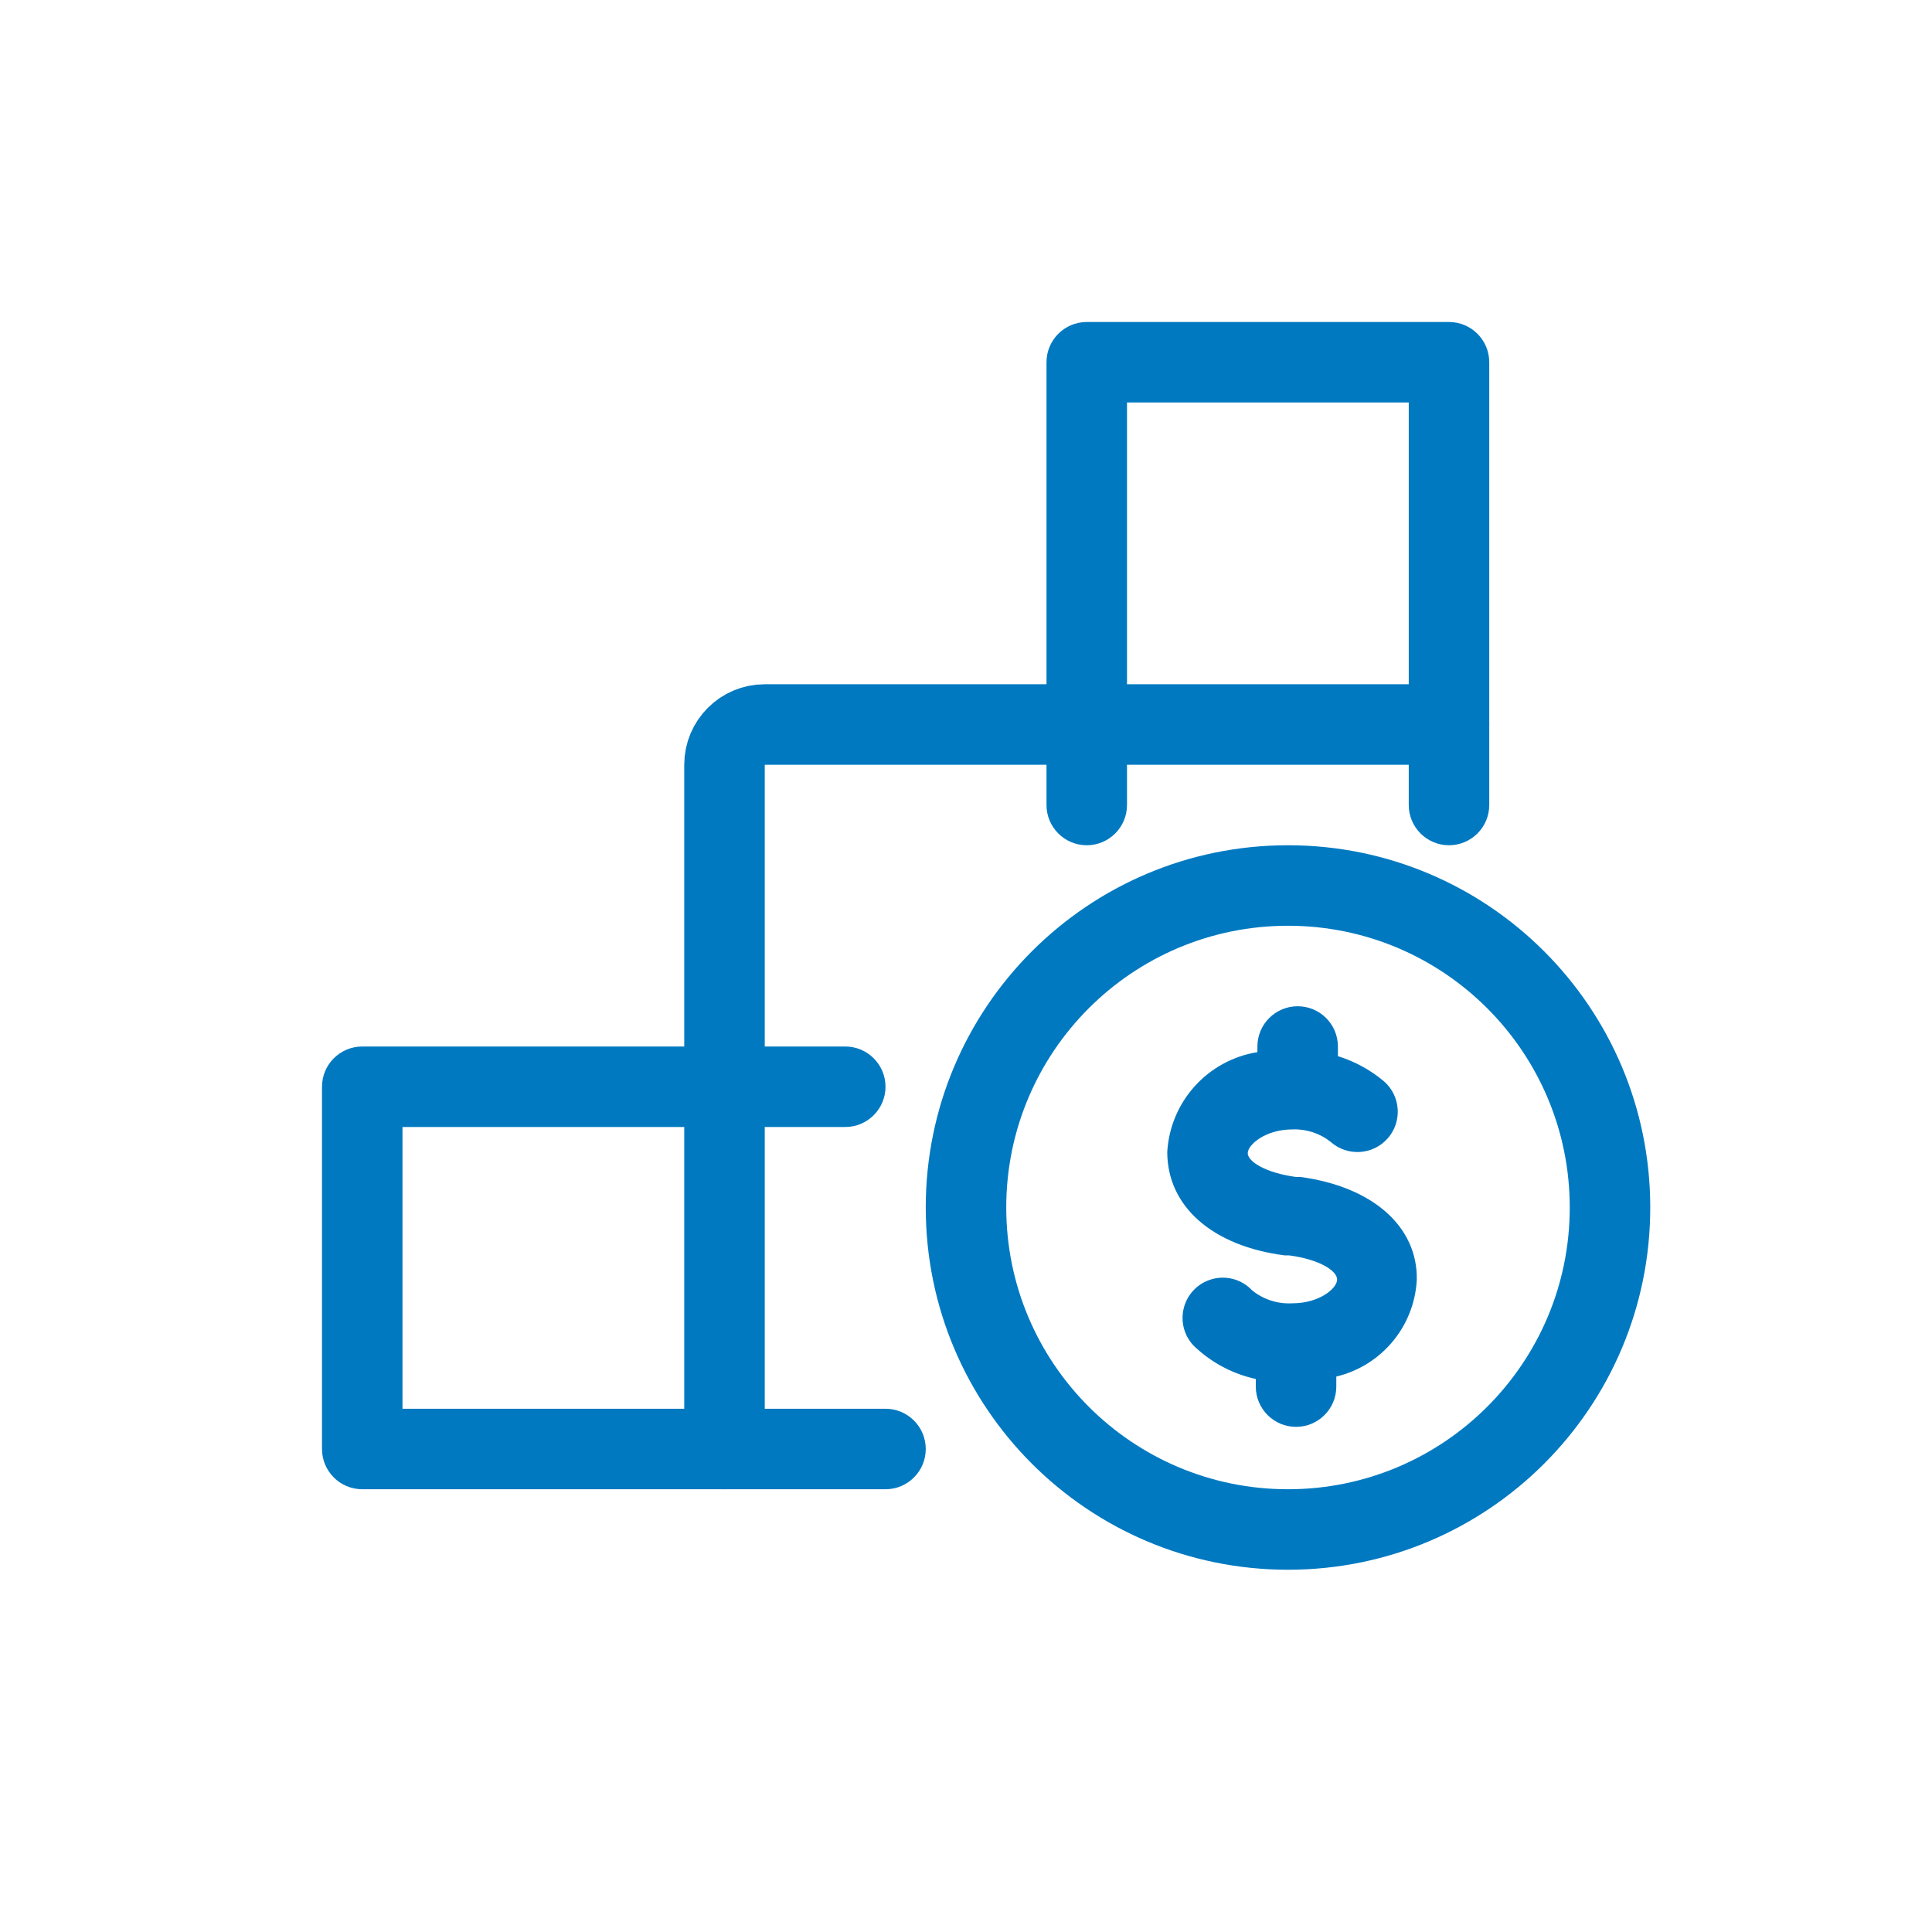
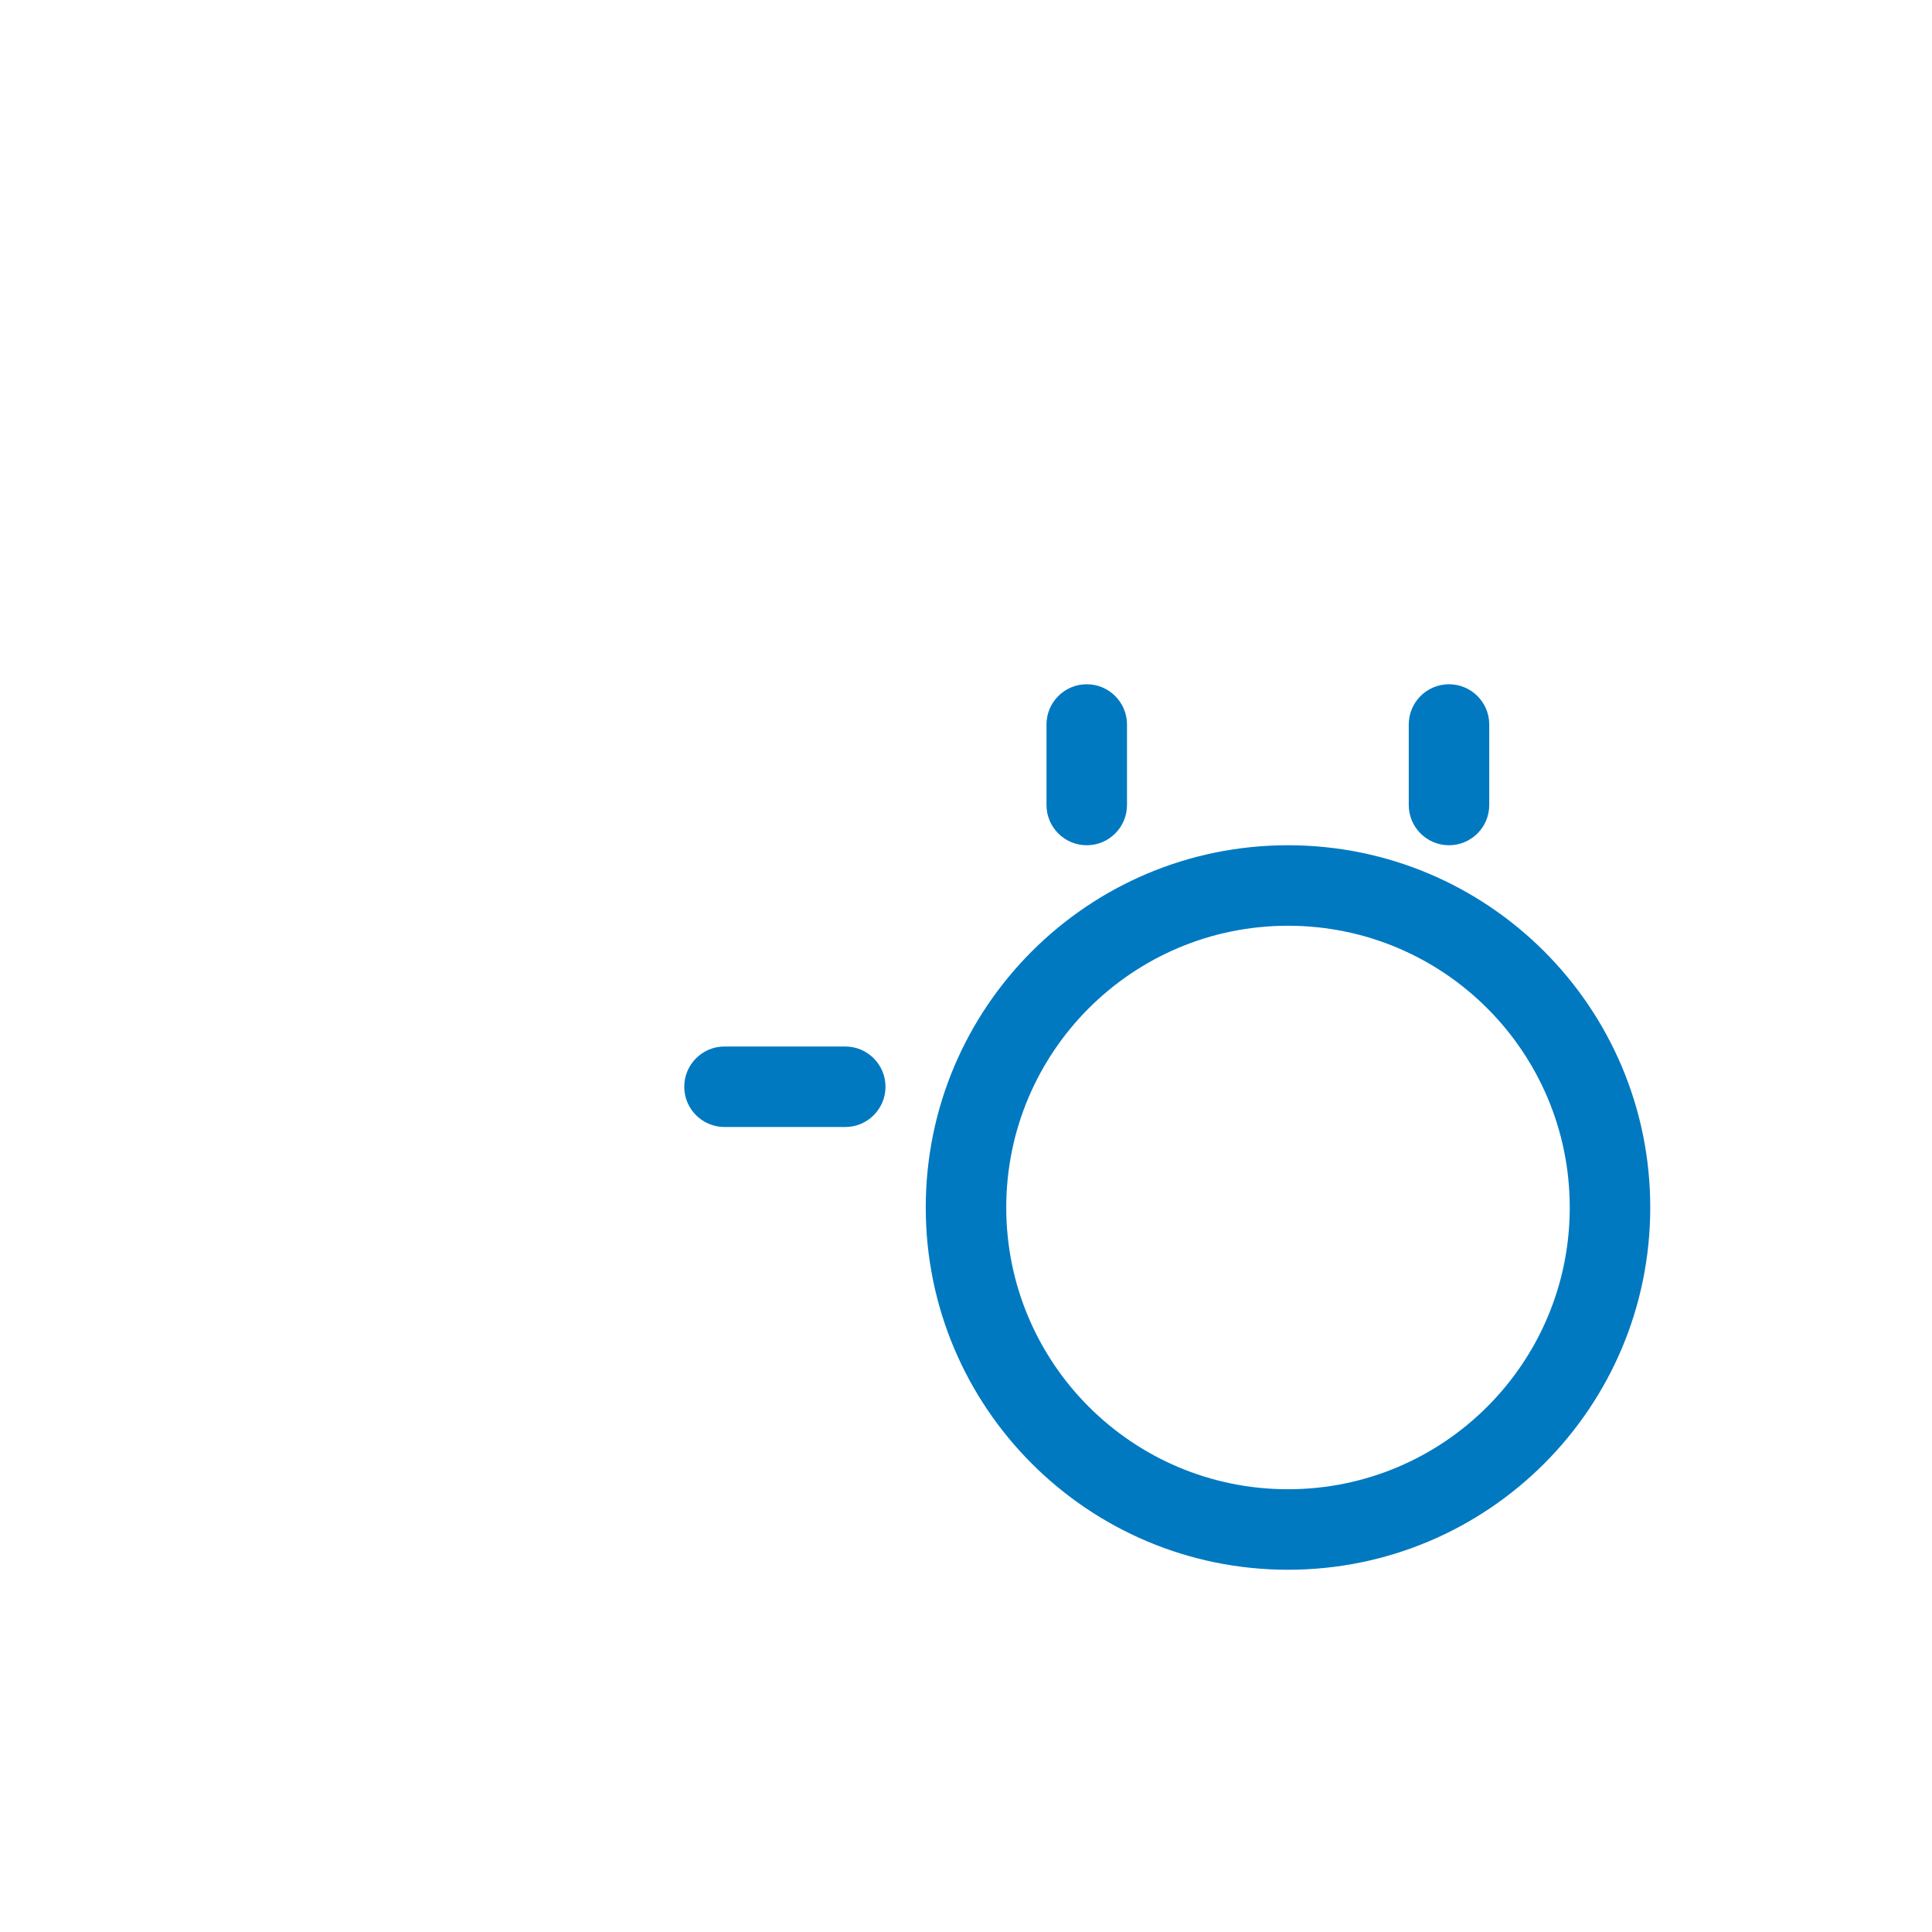
<svg xmlns="http://www.w3.org/2000/svg" width="48" height="48" view-box="0 0 48 48" fill="none">
-   <path d="M32.3 29.24H32.19C31.45 29.14 31 28.86 31 28.65C31 28.44 31.44 28.06 32.11 28.06C32.454 28.046 32.791 28.156 33.06 28.37C33.474 28.737 34.108 28.699 34.475 28.285C34.842 27.871 34.804 27.237 34.39 26.87C34.053 26.585 33.662 26.371 33.24 26.24V26C33.24 25.448 32.792 25 32.24 25C31.688 25 31.24 25.448 31.24 26V26.14C30.004 26.339 29.073 27.37 29 28.62C29 29.97 30.12 30.96 31.92 31.19H32.03C32.78 31.29 33.22 31.57 33.22 31.79C33.22 32.01 32.78 32.38 32.11 32.38C31.748 32.401 31.392 32.287 31.11 32.06C30.855 31.787 30.469 31.679 30.109 31.781C29.749 31.882 29.476 32.175 29.401 32.541C29.325 32.907 29.46 33.285 29.75 33.52C30.161 33.888 30.661 34.143 31.2 34.26V34.45C31.2 35.002 31.648 35.45 32.2 35.45C32.752 35.45 33.2 35.002 33.2 34.45V34.2C34.328 33.93 35.143 32.949 35.2 31.79C35.22 30.47 34.1 29.48 32.3 29.24Z" fill="#0075BE" />
  <path fill-rule="evenodd" clip-rule="evenodd" d="M32 37C35.866 37 39 33.866 39 30C39 26.134 35.866 23 32 23C28.134 23 25 26.134 25 30C25 33.866 28.134 37 32 37ZM32 39C36.971 39 41 34.971 41 30C41 25.029 36.971 21 32 21C27.029 21 23 25.029 23 30C23 34.971 27.029 39 32 39Z" fill="#0079C1" />
-   <path fill-rule="evenodd" clip-rule="evenodd" d="M28 10V17H35V10H28ZM27 8C26.448 8 26 8.448 26 9V18C26 18.552 26.448 19 27 19H36C36.552 19 37 18.552 37 18V9C37 8.448 36.552 8 36 8H27Z" fill="#0079C1" />
-   <path fill-rule="evenodd" clip-rule="evenodd" d="M10 28V35H17V28H10ZM9 26C8.448 26 8 26.448 8 27V36C8 36.552 8.448 37 9 37H18C18.552 37 19 36.552 19 36V27C19 26.448 18.552 26 18 26H9Z" fill="#0079C1" />
  <path fill-rule="evenodd" clip-rule="evenodd" d="M36 17C36.552 17 37 17.448 37 18V20C37 20.552 36.552 21 36 21C35.448 21 35 20.552 35 20V18C35 17.448 35.448 17 36 17Z" fill="#0079C1" />
  <path fill-rule="evenodd" clip-rule="evenodd" d="M27 17C27.552 17 28 17.448 28 18V20C28 20.552 27.552 21 27 21C26.448 21 26 20.552 26 20V18C26 17.448 26.448 17 27 17Z" fill="#0079C1" />
-   <path d="M18 27V19C18 18.448 18.448 18 19 18H27" stroke="#0079C1" stroke-width="2" stroke-linecap="round" />
-   <path fill-rule="evenodd" clip-rule="evenodd" d="M17 36C17 35.448 17.448 35 18 35H22C22.552 35 23 35.448 23 36C23 36.552 22.552 37 22 37H18C17.448 37 17 36.552 17 36Z" fill="#0079C1" />
  <path fill-rule="evenodd" clip-rule="evenodd" d="M17 27C17 26.448 17.448 26 18 26H21C21.552 26 22 26.448 22 27C22 27.552 21.552 28 21 28H18C17.448 28 17 27.552 17 27Z" fill="#0079C1" />
</svg>